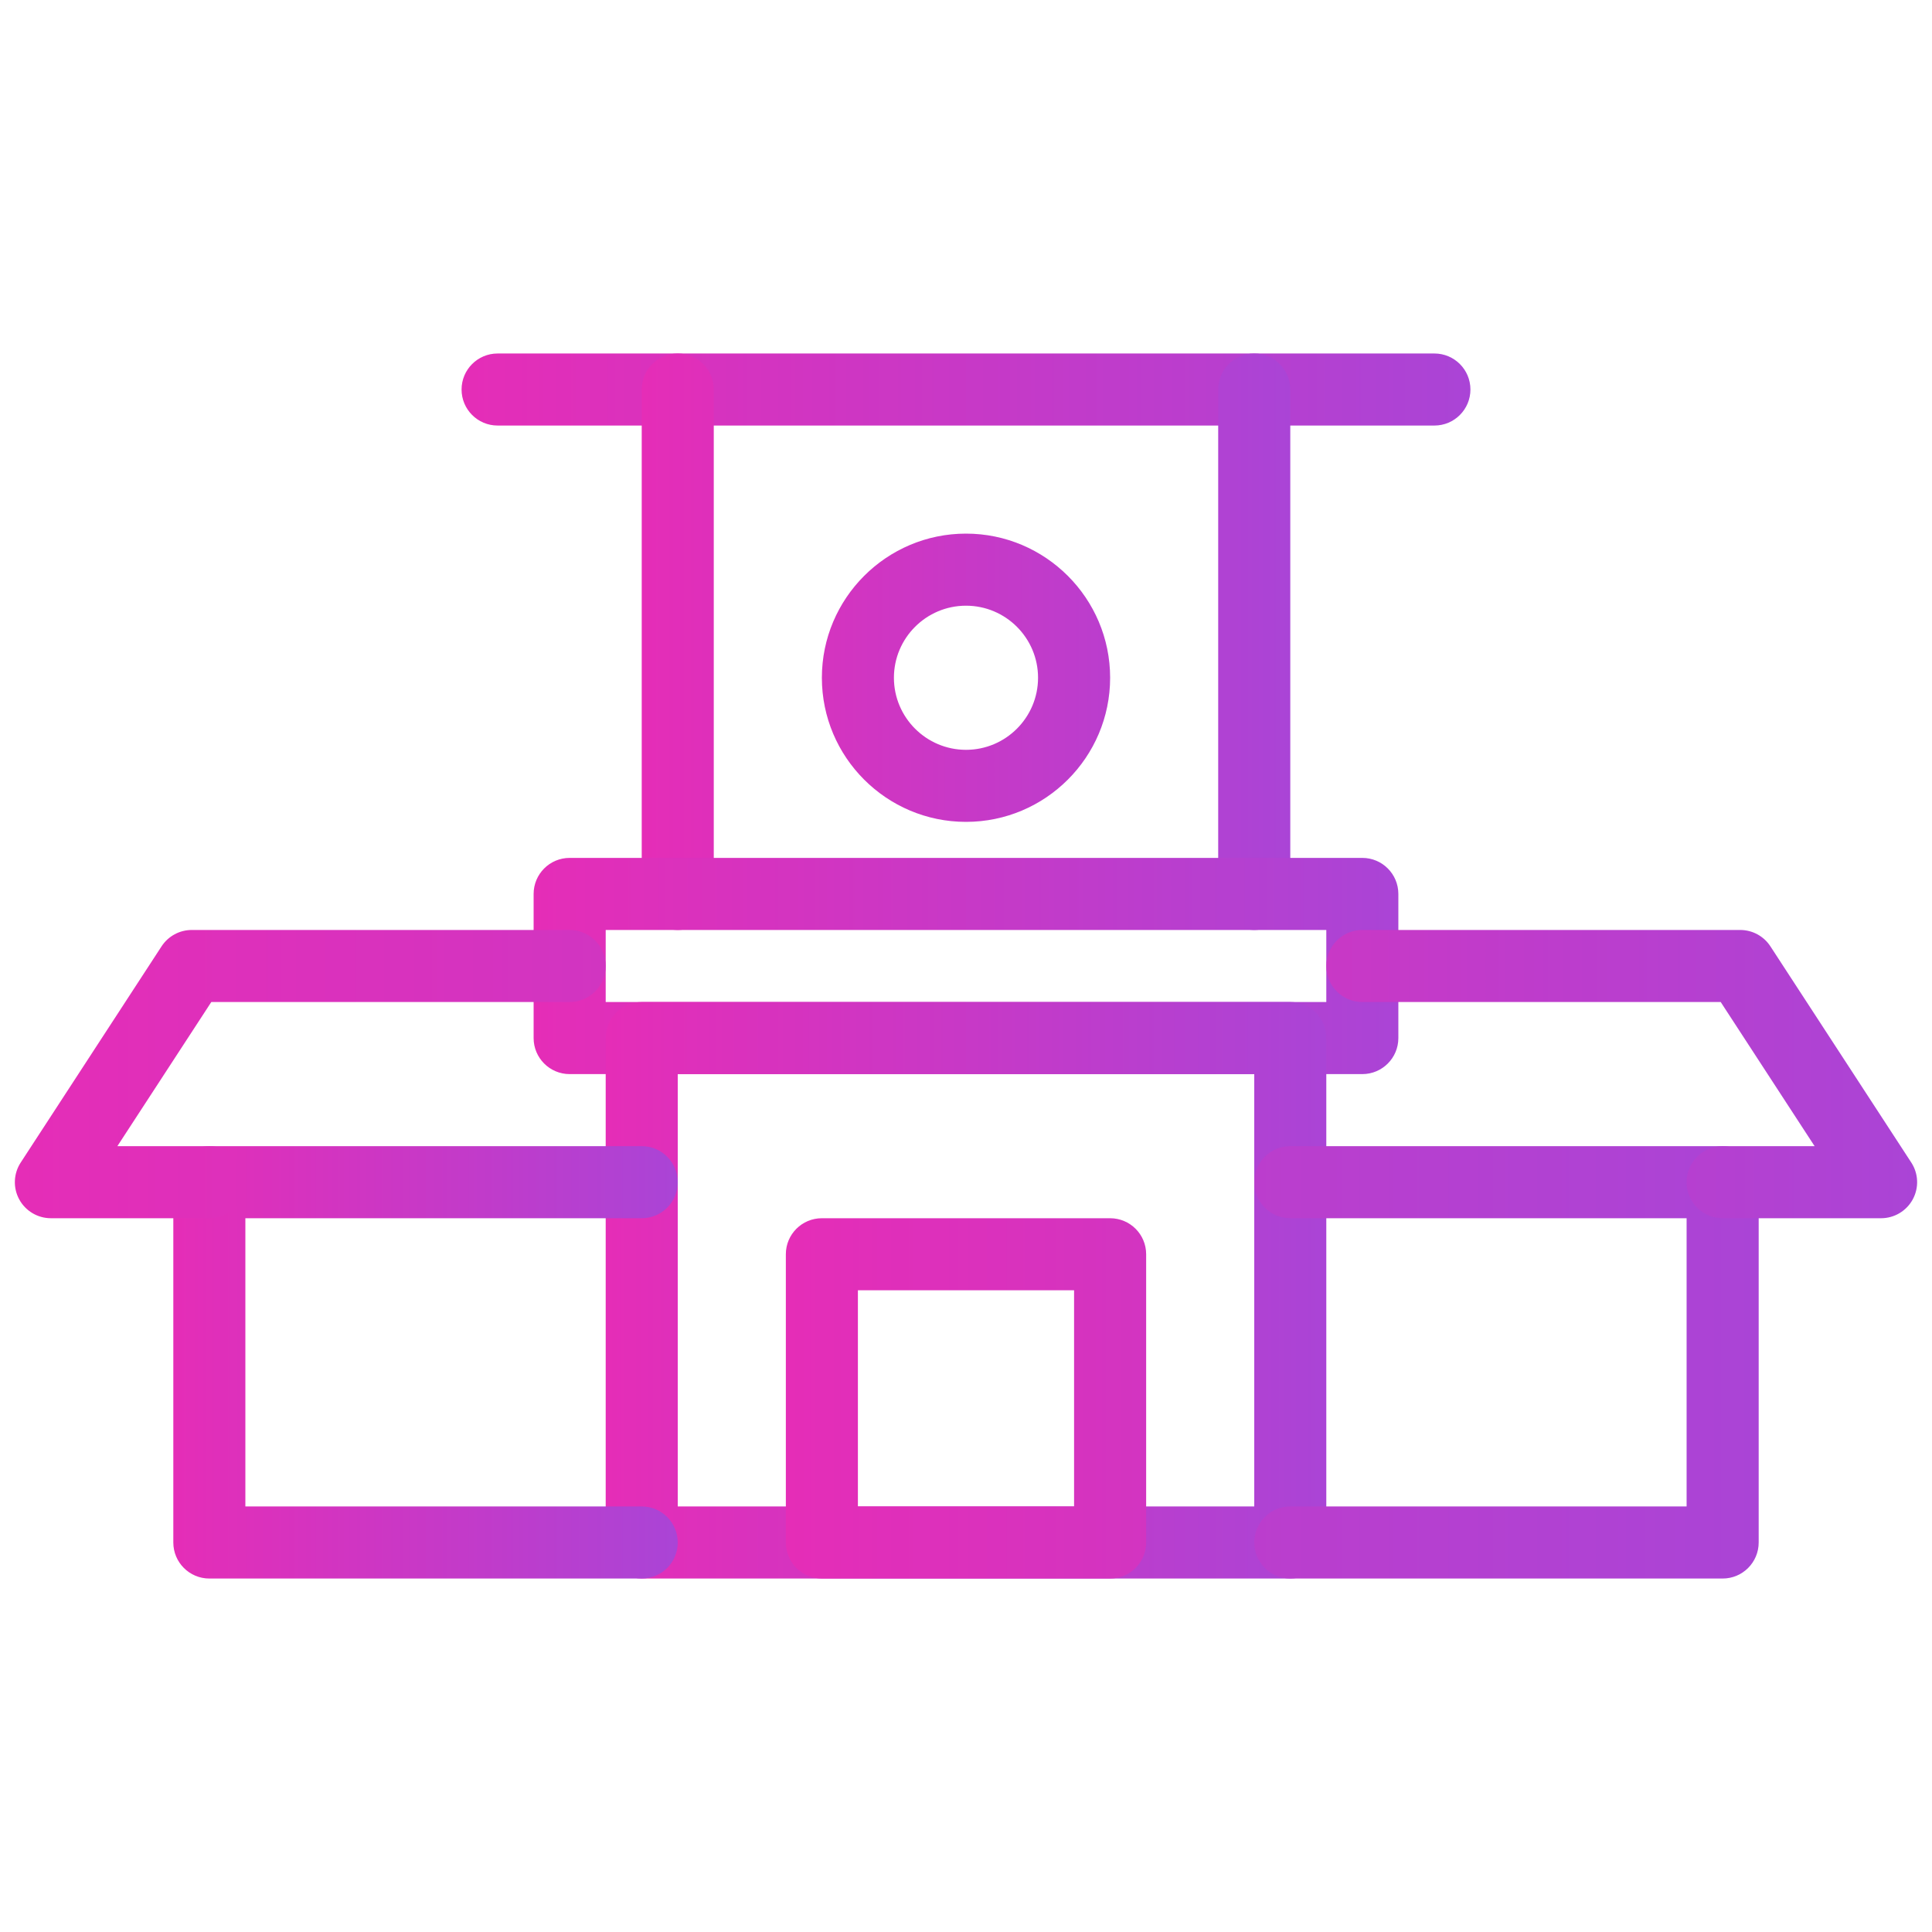
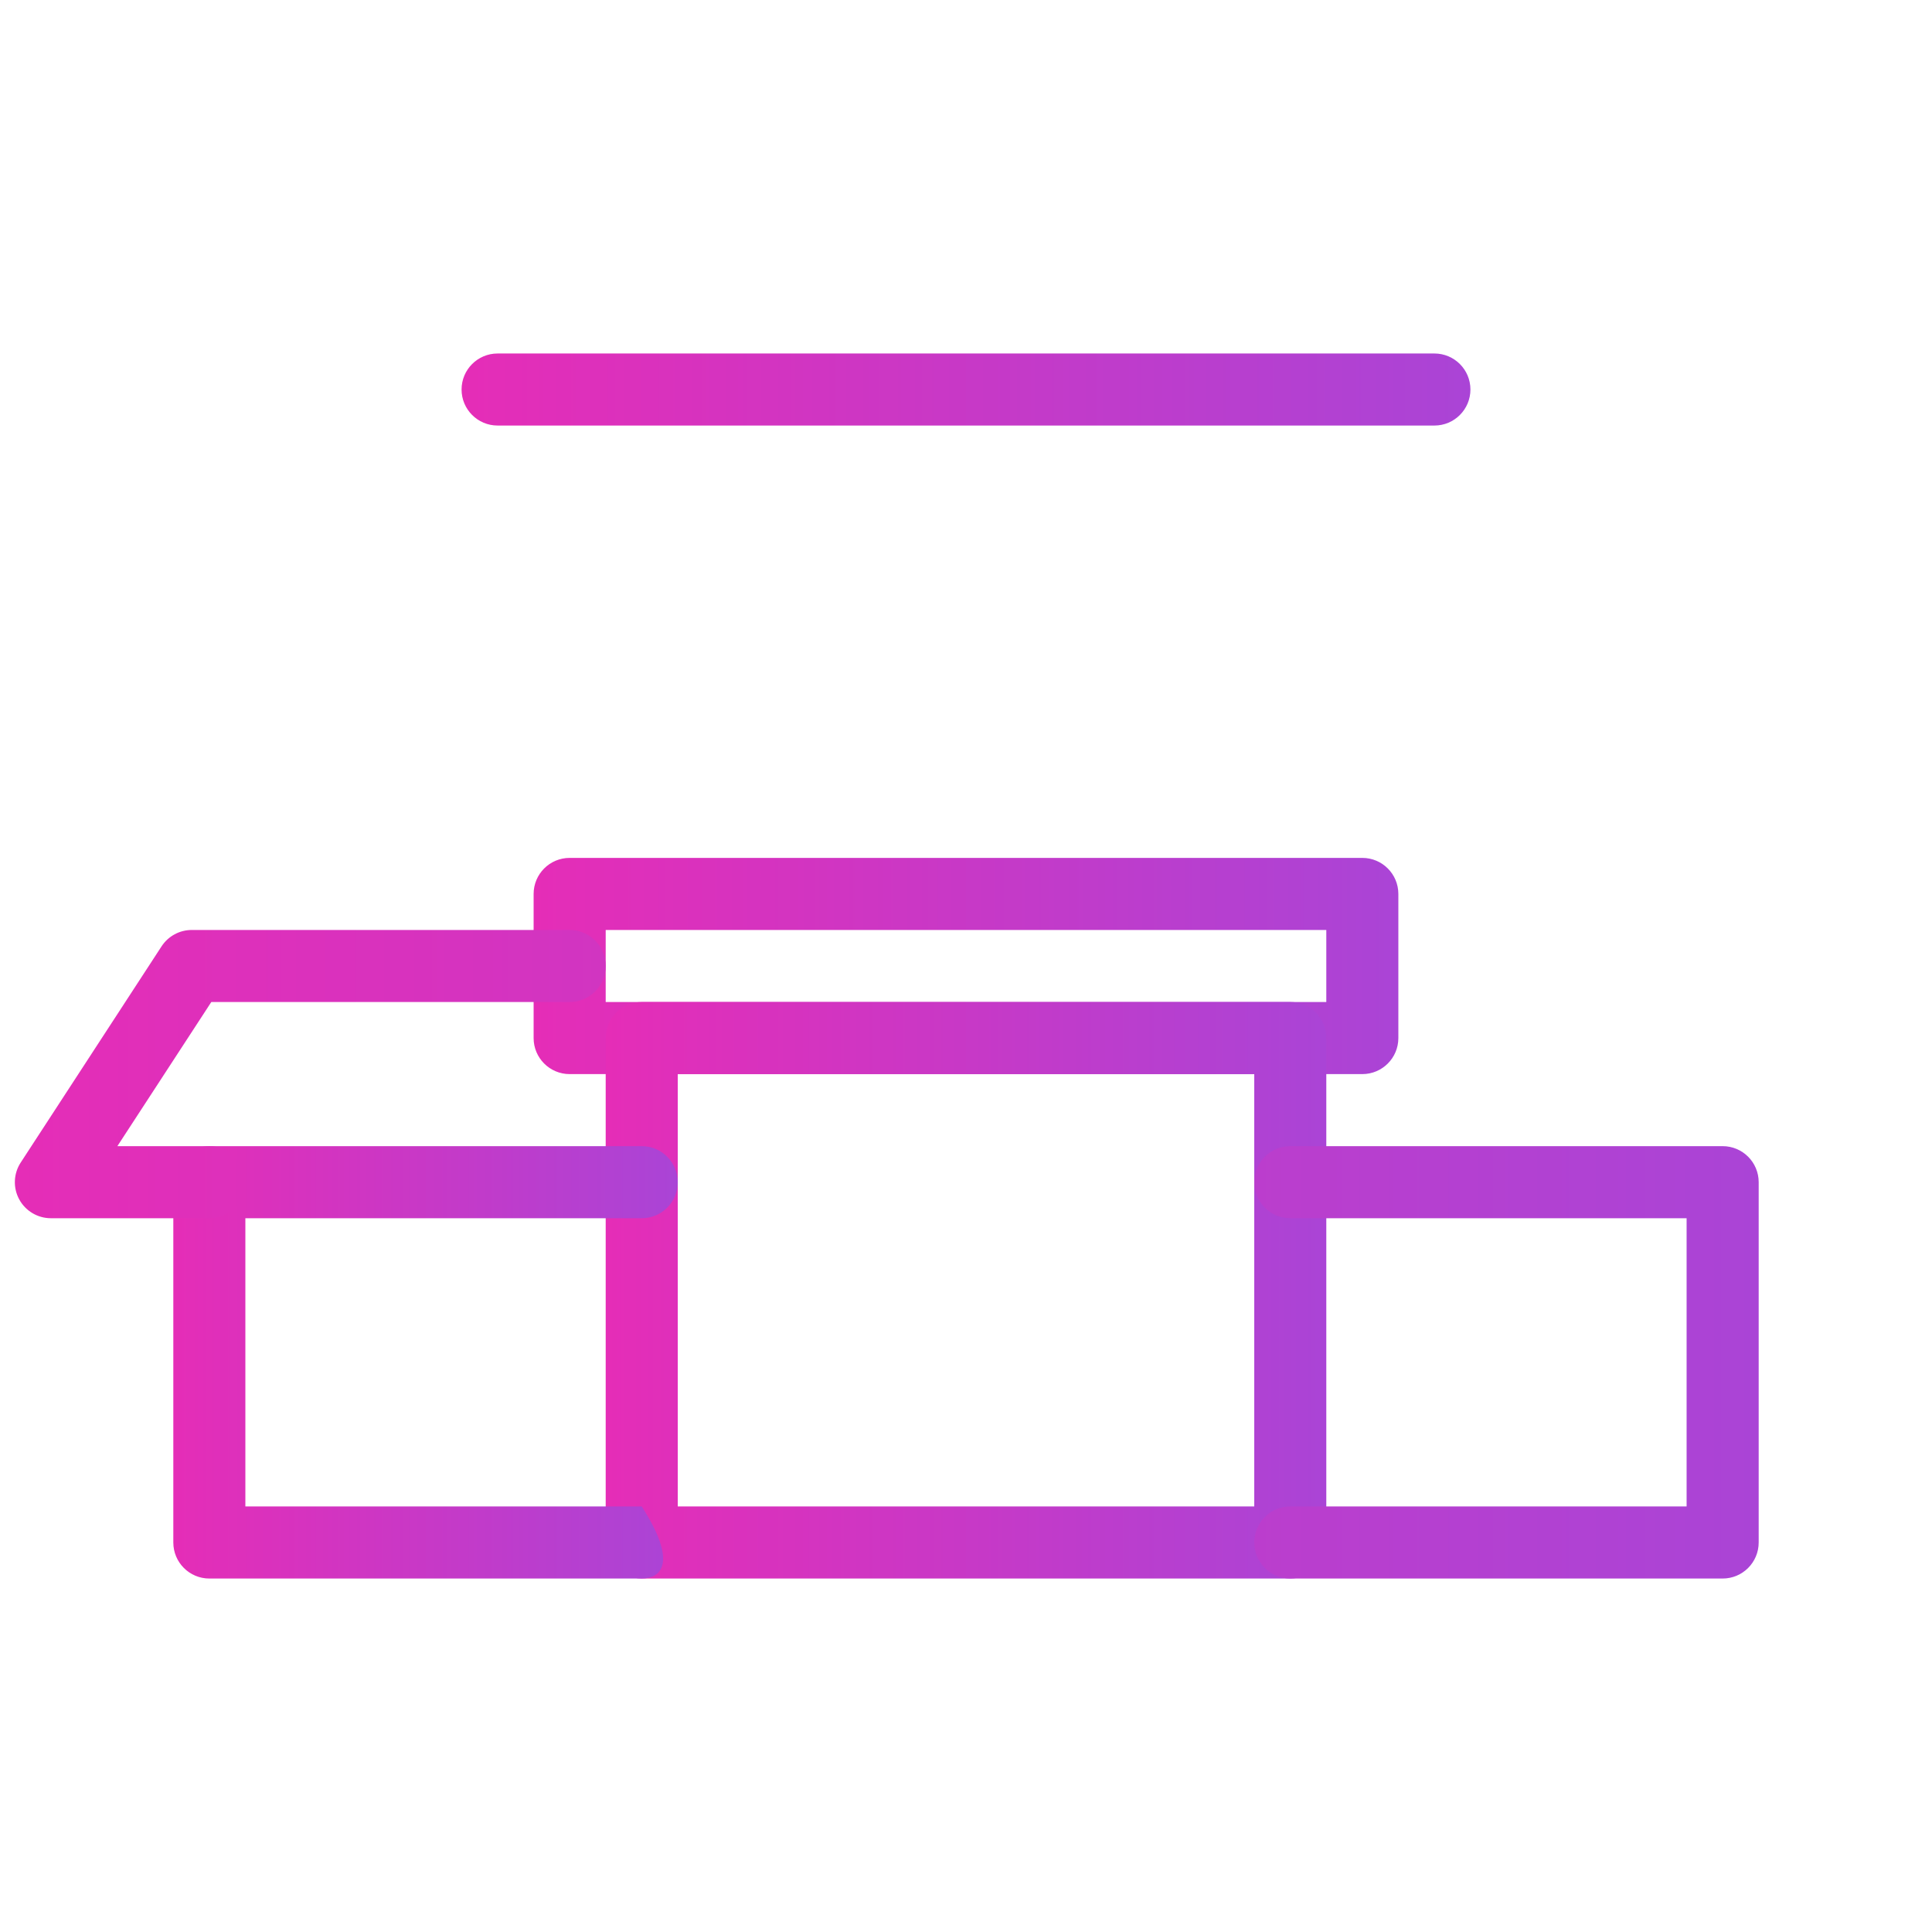
<svg xmlns="http://www.w3.org/2000/svg" width="65" height="65" viewBox="0 0 65 65" fill="none">
  <path d="M48.259 14.317H16.741C16.072 14.317 15.529 13.774 15.529 13.105C15.529 12.435 16.072 11.893 16.741 11.893H48.259C48.928 11.893 49.471 12.435 49.471 13.105C49.471 13.774 48.928 14.317 48.259 14.317Z" fill="url(#paint0_linear_532_727)" />
-   <path d="M22.802 31.288C22.133 31.288 21.59 30.745 21.59 30.076V13.105C21.59 12.435 22.133 11.893 22.802 11.893C23.471 11.893 24.014 12.435 24.014 13.105V30.076C24.014 30.745 23.471 31.288 22.802 31.288ZM42.197 31.288C41.528 31.288 40.985 30.745 40.985 30.076V13.105C40.985 12.435 41.528 11.893 42.197 11.893C42.867 11.893 43.41 12.435 43.41 13.105V30.076C43.41 30.745 42.867 31.288 42.197 31.288ZM32.5 27.651C29.826 27.651 27.651 25.476 27.651 22.802C27.651 20.129 29.826 17.953 32.5 17.953C35.173 17.953 37.349 20.129 37.349 22.802C37.349 25.476 35.173 27.651 32.5 27.651ZM32.5 20.378C31.163 20.378 30.075 21.465 30.075 22.802C30.075 24.139 31.163 25.227 32.5 25.227C33.837 25.227 34.924 24.139 34.924 22.802C34.924 21.465 33.837 20.378 32.5 20.378Z" fill="url(#paint1_linear_532_727)" />
  <path d="M45.834 36.137H19.165C18.496 36.137 17.953 35.594 17.953 34.925V30.076C17.953 29.406 18.496 28.863 19.165 28.863H45.834C46.503 28.863 47.046 29.406 47.046 30.076V34.925C47.046 35.594 46.503 36.137 45.834 36.137ZM20.378 33.712H44.622V31.288H20.378V33.712Z" fill="url(#paint2_linear_532_727)" />
  <path d="M43.41 53.108H21.59C20.921 53.108 20.378 52.565 20.378 51.895V34.924C20.378 34.255 20.921 33.712 21.59 33.712H43.41C44.079 33.712 44.622 34.255 44.622 34.924V51.895C44.622 52.565 44.079 53.108 43.41 53.108ZM22.802 50.683H42.198V36.137H22.802V50.683Z" fill="url(#paint3_linear_532_727)" />
-   <path d="M21.59 53.108H7.043C6.374 53.108 5.831 52.565 5.831 51.895V39.773C5.831 39.104 6.374 38.561 7.043 38.561H21.59C22.259 38.561 22.802 39.104 22.802 39.773C22.802 40.443 22.259 40.986 21.59 40.986H8.255V50.683H21.59C22.259 50.683 22.802 51.226 22.802 51.895C22.802 52.565 22.259 53.108 21.59 53.108Z" fill="url(#paint4_linear_532_727)" />
+   <path d="M21.59 53.108H7.043C6.374 53.108 5.831 52.565 5.831 51.895V39.773C5.831 39.104 6.374 38.561 7.043 38.561H21.59C22.259 38.561 22.802 39.104 22.802 39.773C22.802 40.443 22.259 40.986 21.59 40.986H8.255V50.683H21.59C22.802 52.565 22.259 53.108 21.59 53.108Z" fill="url(#paint4_linear_532_727)" />
  <path d="M7.044 40.986H1.712C1.268 40.986 0.858 40.742 0.646 40.351C0.434 39.96 0.454 39.484 0.697 39.112L5.436 31.838C5.66 31.495 6.042 31.288 6.452 31.288H19.166C19.835 31.288 20.378 31.831 20.378 32.5C20.378 33.169 19.835 33.712 19.166 33.712H7.109L3.949 38.561H7.044C7.713 38.561 8.256 39.104 8.256 39.773C8.256 40.443 7.713 40.986 7.044 40.986ZM57.956 53.108H43.41C42.74 53.108 42.198 52.565 42.198 51.895C42.198 51.226 42.74 50.683 43.41 50.683H56.744V40.986H43.41C42.74 40.986 42.198 40.443 42.198 39.773C42.198 39.104 42.74 38.561 43.41 38.561H57.956C58.626 38.561 59.169 39.104 59.169 39.773V51.895C59.169 52.565 58.626 53.108 57.956 53.108Z" fill="url(#paint5_linear_532_727)" />
-   <path d="M63.287 40.986H57.956C57.286 40.986 56.744 40.443 56.744 39.773C56.744 39.104 57.286 38.561 57.956 38.561H61.05L57.891 33.712H45.834C45.164 33.712 44.622 33.169 44.622 32.5C44.622 31.831 45.164 31.288 45.834 31.288H58.548C58.957 31.288 59.34 31.495 59.563 31.838L64.303 39.112C64.546 39.484 64.565 39.96 64.353 40.351C64.141 40.742 63.732 40.986 63.287 40.986ZM37.348 53.108H27.651C26.981 53.108 26.439 52.565 26.439 51.895V42.198C26.439 41.528 26.981 40.986 27.651 40.986H37.348C38.018 40.986 38.561 41.528 38.561 42.198V51.895C38.561 52.565 38.018 53.108 37.348 53.108ZM28.863 50.683H36.136V43.41H28.863V50.683Z" fill="url(#paint6_linear_532_727)" />
  <defs>
    <linearGradient id="paint0_linear_532_727" x1="15.529" y1="13.105" x2="49.471" y2="13.105" gradientUnits="userSpaceOnUse">
      <stop stop-color="#E52DB7" />
      <stop offset="1" stop-color="#AA44D6" />
    </linearGradient>
    <linearGradient id="paint1_linear_532_727" x1="21.59" y1="21.59" x2="43.41" y2="21.59" gradientUnits="userSpaceOnUse">
      <stop stop-color="#E52DB7" />
      <stop offset="1" stop-color="#AA44D6" />
    </linearGradient>
    <linearGradient id="paint2_linear_532_727" x1="17.953" y1="32.5" x2="47.046" y2="32.5" gradientUnits="userSpaceOnUse">
      <stop stop-color="#E52DB7" />
      <stop offset="1" stop-color="#AA44D6" />
    </linearGradient>
    <linearGradient id="paint3_linear_532_727" x1="20.378" y1="43.41" x2="44.622" y2="43.41" gradientUnits="userSpaceOnUse">
      <stop stop-color="#E52DB7" />
      <stop offset="1" stop-color="#AA44D6" />
    </linearGradient>
    <linearGradient id="paint4_linear_532_727" x1="5.831" y1="45.834" x2="22.802" y2="45.834" gradientUnits="userSpaceOnUse">
      <stop stop-color="#E52DB7" />
      <stop offset="1" stop-color="#AA44D6" />
    </linearGradient>
    <linearGradient id="paint5_linear_532_727" x1="0.5" y1="42.198" x2="59.169" y2="42.198" gradientUnits="userSpaceOnUse">
      <stop stop-color="#E52DB7" />
      <stop offset="1" stop-color="#AA44D6" />
    </linearGradient>
    <linearGradient id="paint6_linear_532_727" x1="26.439" y1="42.198" x2="64.499" y2="42.198" gradientUnits="userSpaceOnUse">
      <stop stop-color="#E52DB7" />
      <stop offset="1" stop-color="#AA44D6" />
    </linearGradient>
  </defs>
</svg>